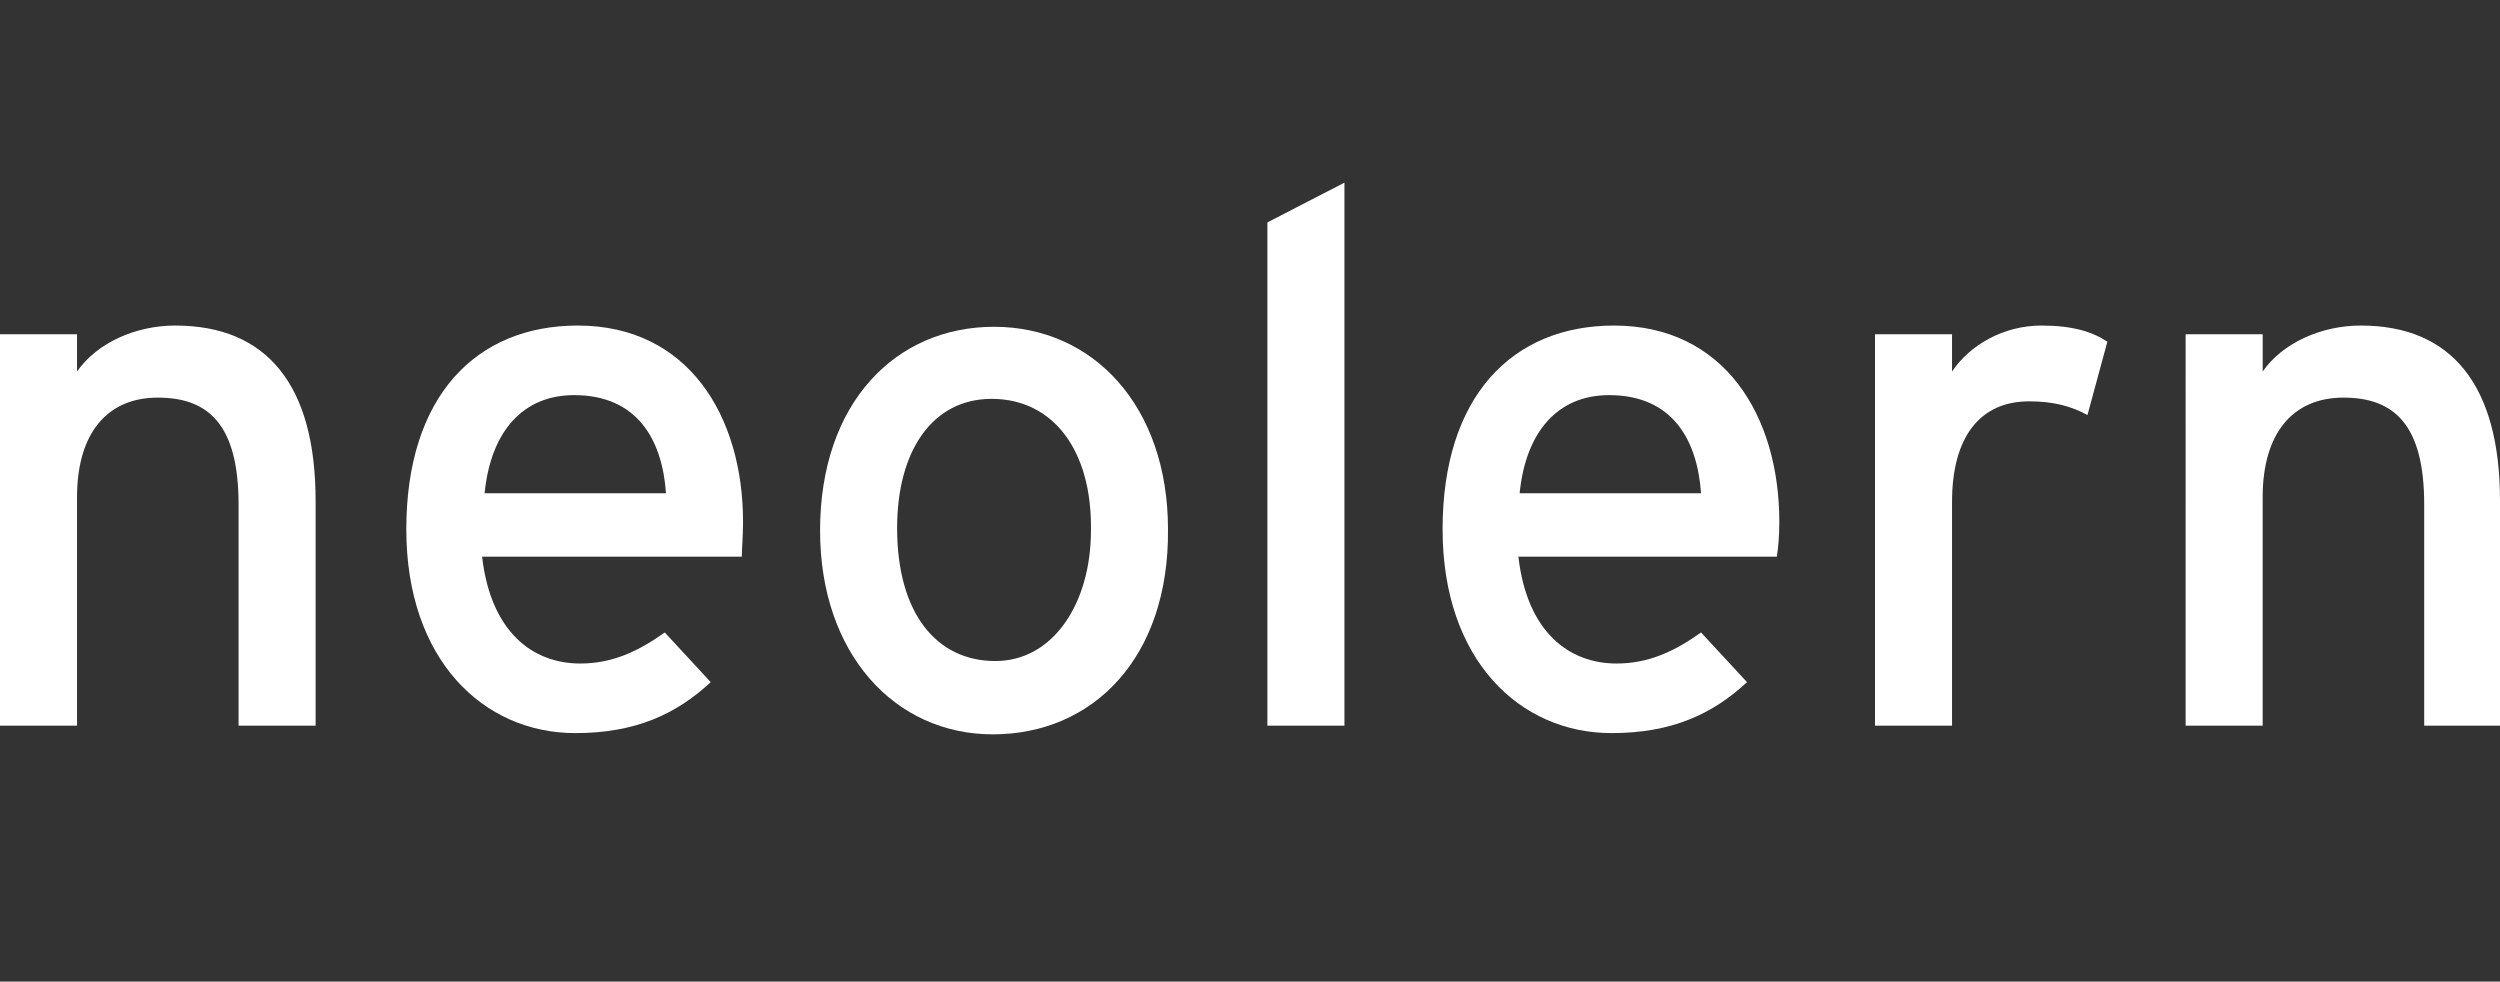
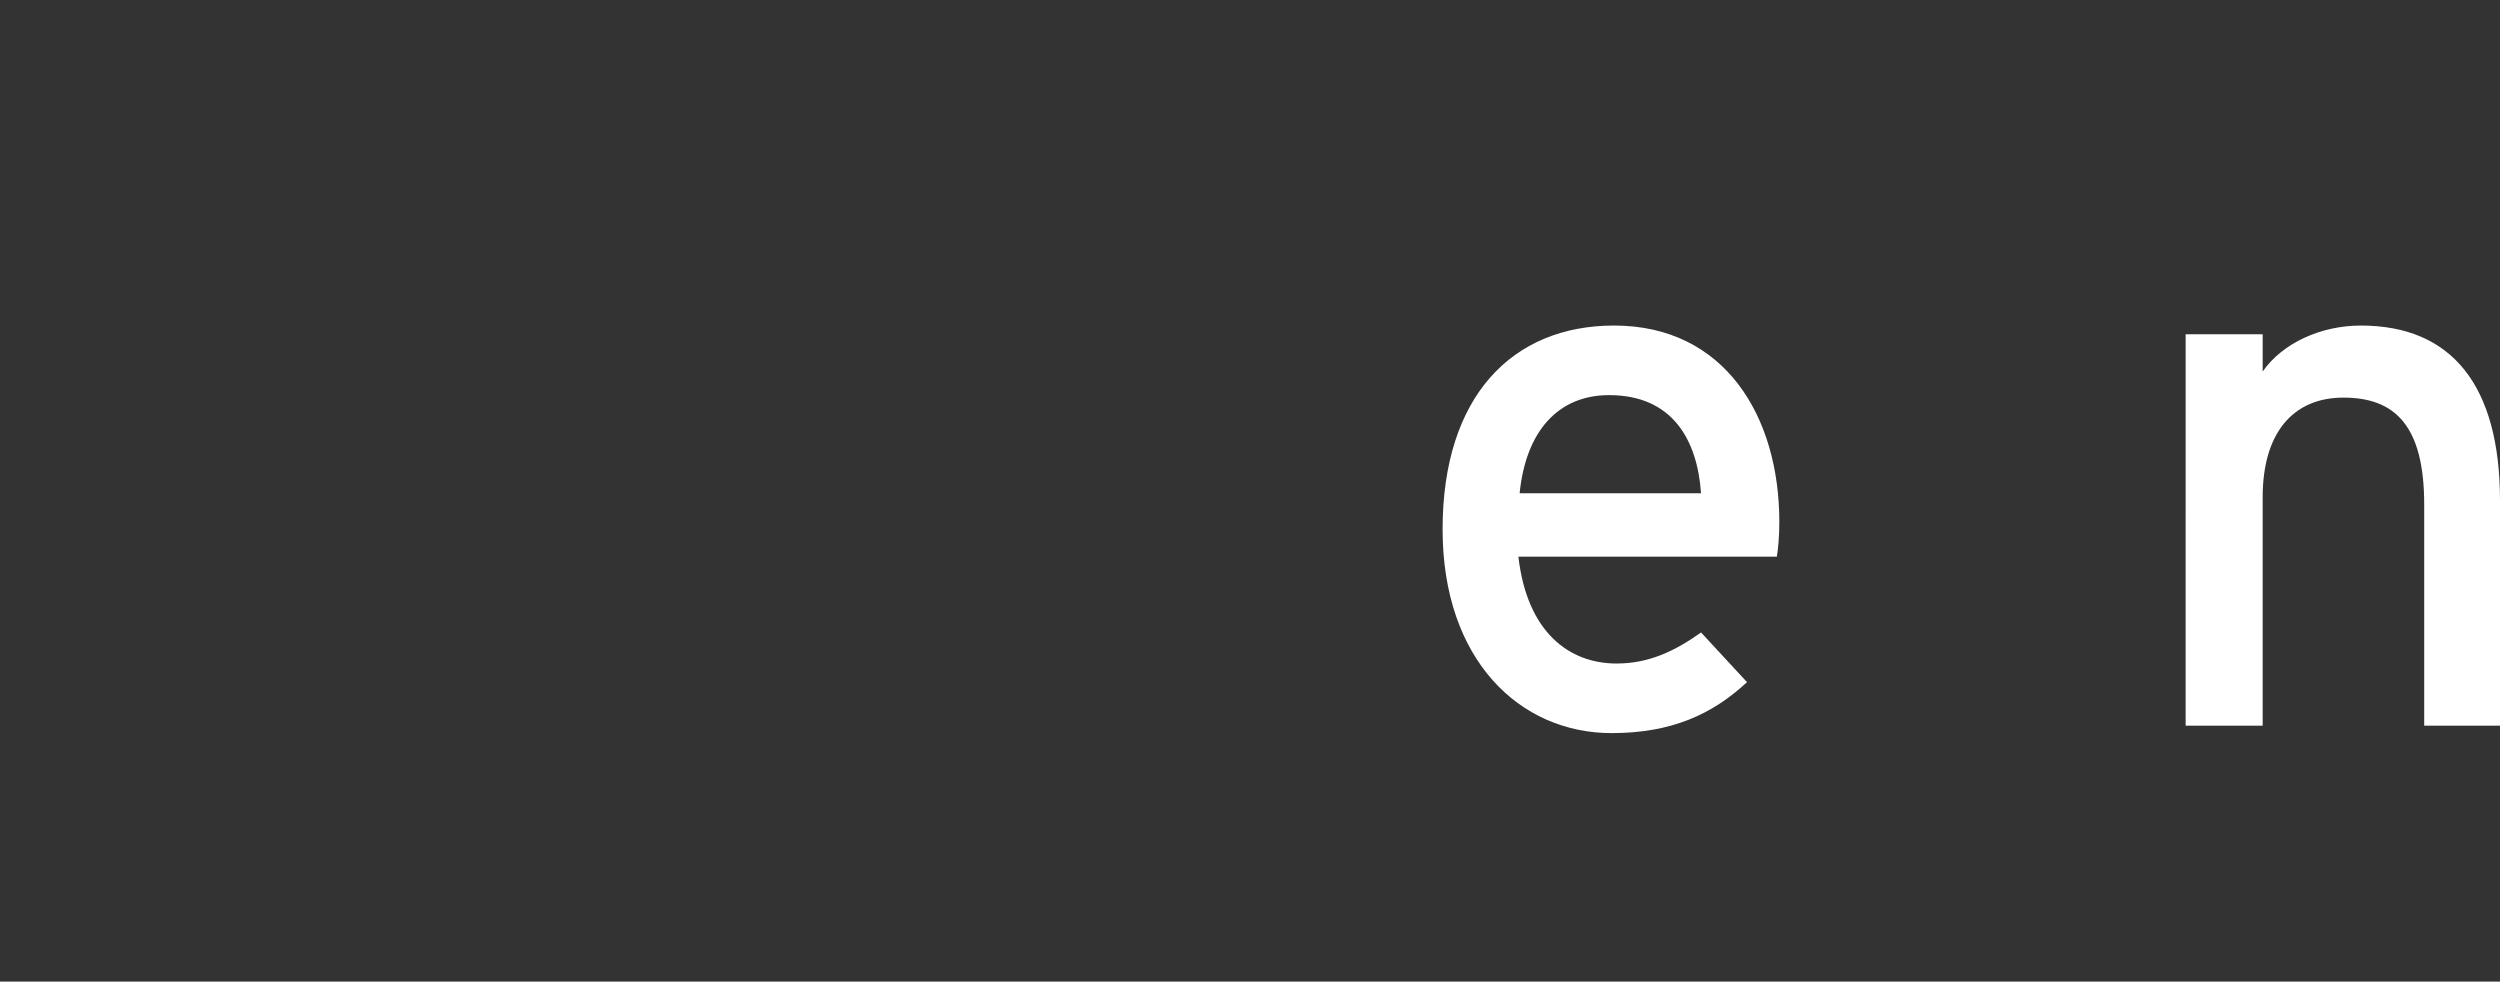
<svg xmlns="http://www.w3.org/2000/svg" version="1.1" id="Ebene_1" x="0px" y="0px" viewBox="0 0 201.2 79" style="enable-background:new 0 0 201.2 79;" xml:space="preserve">
  <rect x="0" y="0" width="201.2" height="79" fill="#333333" stroke="none" />
  <style type="text/css">
	.st0{fill:#FFFFFF;}
</style>
  <g>
-     <path class="st0" d="M19.2,58.4V40.6c0-6.4-2.4-8.6-6.5-8.6s-6.5,2.9-6.5,8v18.4H0V26.9h6.2v3c1.6-2.3,4.7-3.7,7.9-3.7   c7.4,0,11.3,4.8,11.3,14.1v18.1H19.2z" />
-     <path class="st0" d="M59.7,44.8H38.8c0.7,6.1,4.1,8.6,7.9,8.6c2.6,0,4.7-1,6.8-2.5l3.7,4c-2.8,2.6-6.1,4.1-10.9,4.1   c-7.4,0-13.6-5.9-13.6-16.4c0-10.7,5.6-16.4,13.8-16.4c8.9,0,13.3,7.3,13.3,15.8C59.8,43.2,59.7,44.2,59.7,44.8z M46.2,31.8   c-4.1,0-6.7,2.9-7.2,7.9h14.6C53.3,35.4,51.3,31.8,46.2,31.8z" />
-     <path class="st0" d="M79.9,59.1C72,59.1,66,52.6,66,42.7c0-10.3,6.1-16.4,14-16.4c8,0,14,6.4,14,16.3C94.1,52.9,88,59.1,79.9,59.1z    M79.8,32.1c-4.7,0-7.6,4.1-7.6,10.4c0,6.9,3.2,10.7,7.9,10.7c4.7,0,7.7-4.7,7.7-10.5C87.9,36.3,84.8,32.1,79.8,32.1z" />
-     <path class="st0" d="M102,58.4V17.9l6.2-3.2v43.7H102z" />
    <path class="st0" d="M143,44.8h-20.8c0.7,6.1,4.1,8.6,7.9,8.6c2.6,0,4.7-1,6.8-2.5l3.7,4c-2.8,2.6-6.1,4.1-10.9,4.1   c-7.4,0-13.6-5.9-13.6-16.4c0-10.7,5.6-16.4,13.8-16.4c8.9,0,13.3,7.3,13.3,15.8C143.2,43.2,143.1,44.2,143,44.8z M129.5,31.8   c-4.1,0-6.7,2.9-7.2,7.9h14.6C136.6,35.4,134.6,31.8,129.5,31.8z" />
-     <path class="st0" d="M168,33.4c-1.3-0.7-2.7-1.1-4.7-1.1c-3.9,0-6.2,2.8-6.2,8.1v18h-6.2V26.9h6.2v3c1.4-2.1,4.1-3.7,7.2-3.7   c2.5,0,4.1,0.5,5.3,1.3L168,33.4z" />
    <path class="st0" d="M195.1,58.4V40.6c0-6.4-2.4-8.6-6.5-8.6s-6.5,2.9-6.5,8v18.4h-6.2V26.9h6.2v3c1.6-2.3,4.7-3.7,7.9-3.7   c7.3,0,11.2,4.8,11.2,14.1v18.1H195.1z" />
  </g>
</svg>